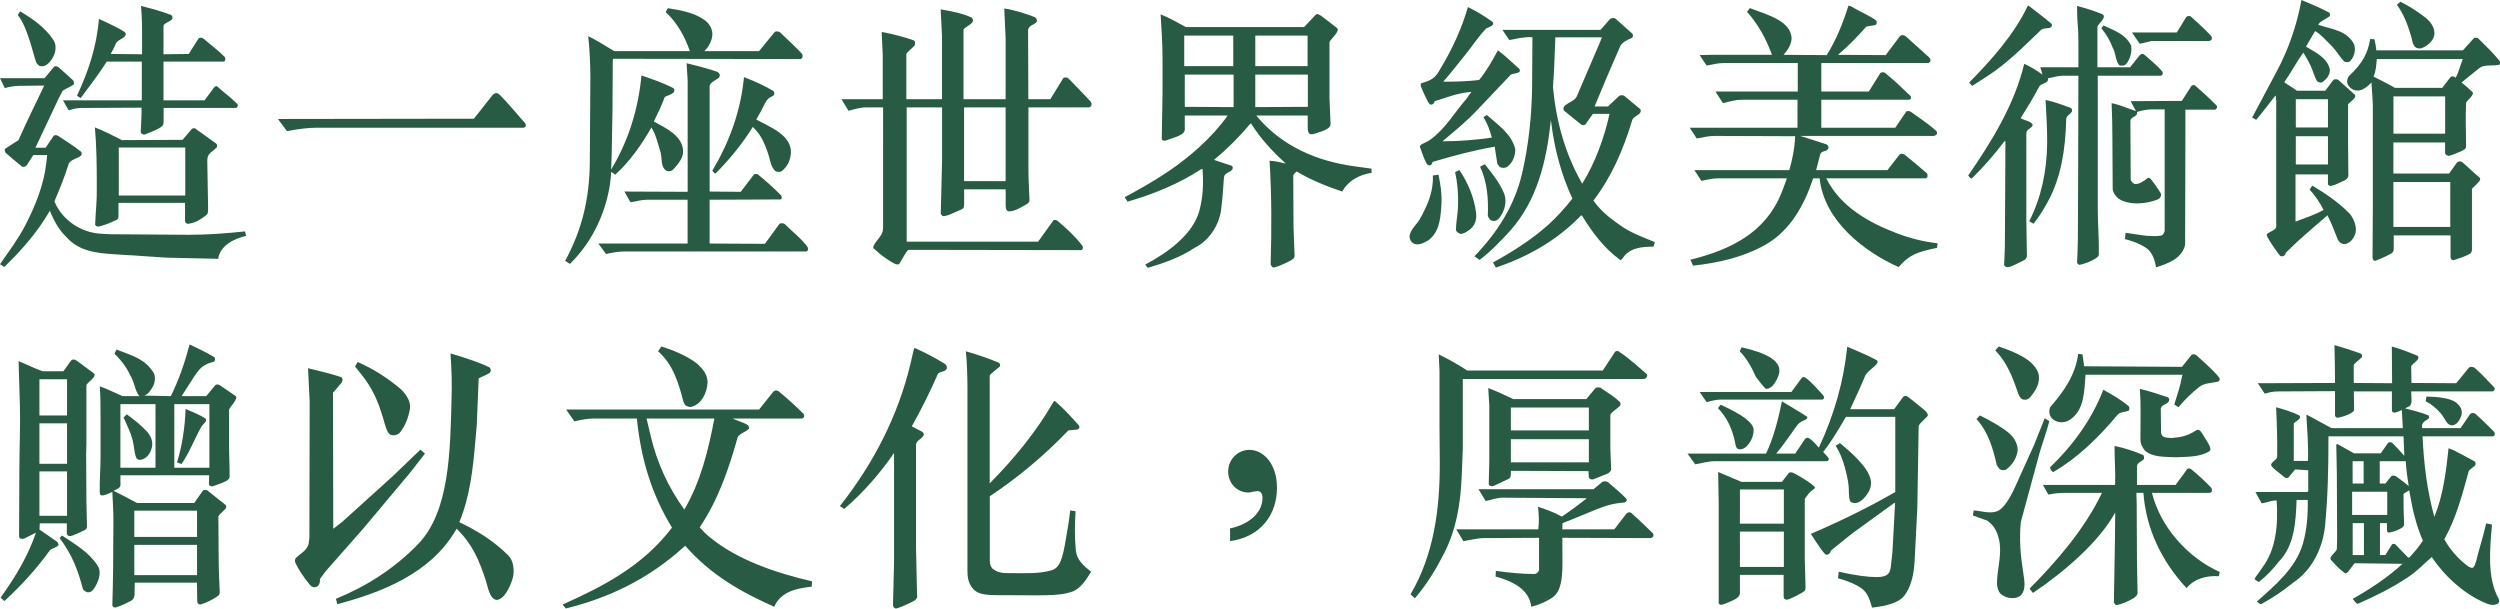
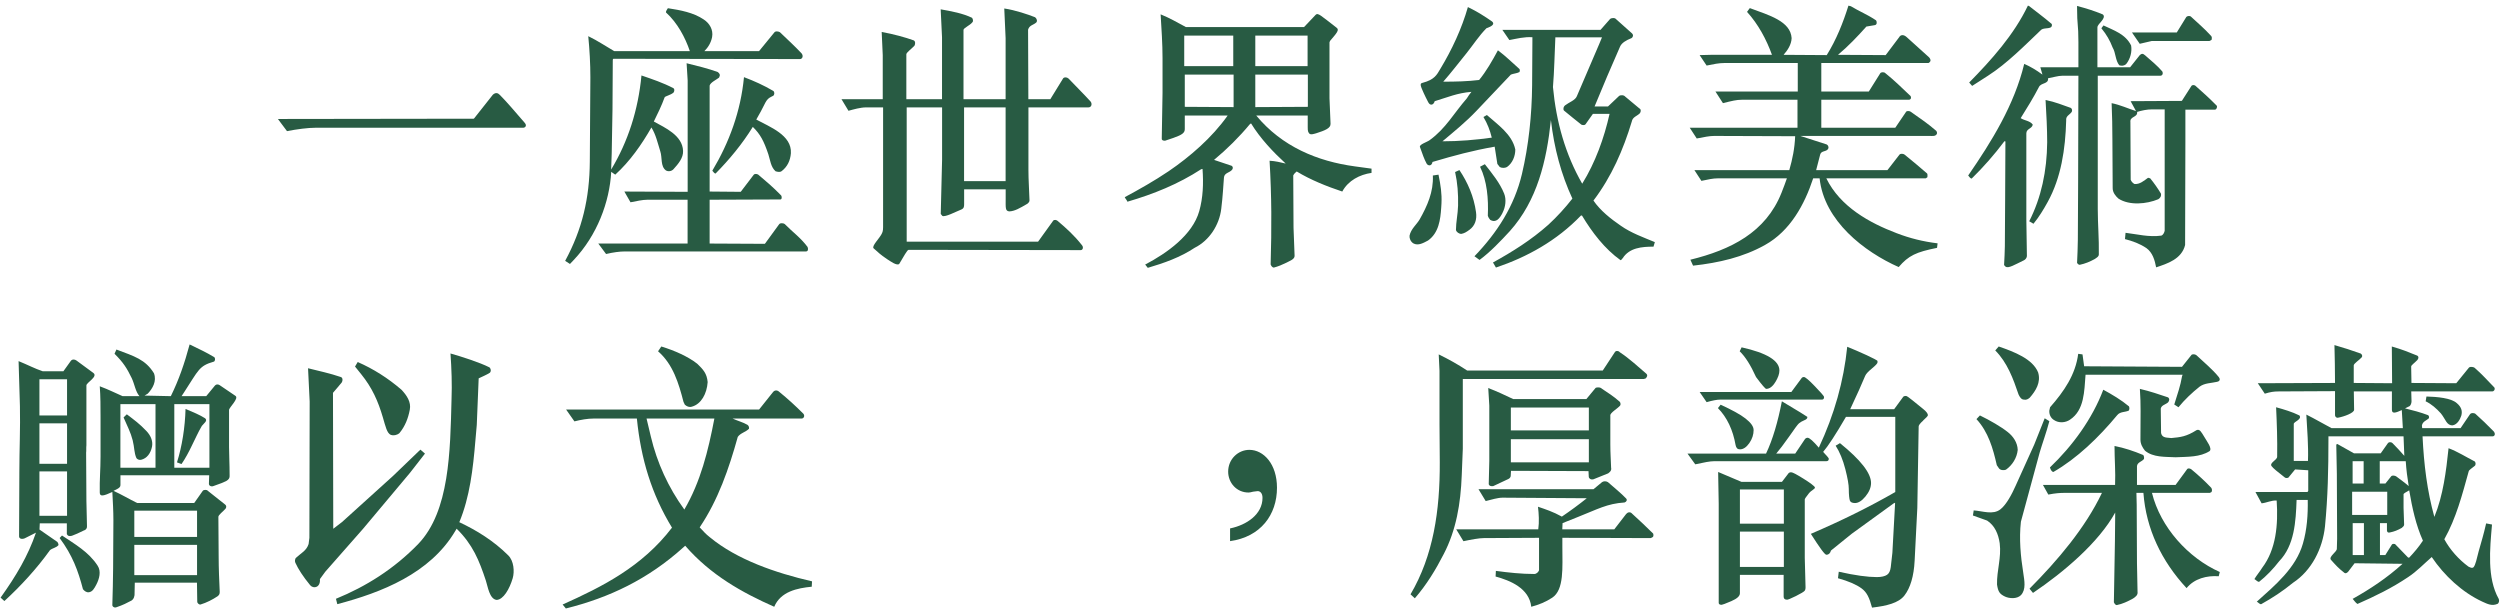
<svg xmlns="http://www.w3.org/2000/svg" id="_圖層_2" data-name="圖層 2" viewBox="0 0 353.84 86.13">
  <defs>
    <style>
      .cls-1 {
        fill: #285b43;
      }
    </style>
  </defs>
  <g id="_圖層_1-2" data-name="圖層 1">
    <g>
-       <path class="cls-1" d="M0,37.39c1.25-1.8,2.58-3.56,3.61-5.56,1.4-2.72,2.62-5.72,2.96-8.88l.11-1h-1.97l-.95,1.48c-.15.16-.53.28-.68.12-1.06-.88-1.67-1.36-2.28-1.92-.19-.2-.15-.56-.04-.6l1.86-1.2c1.14-2.6,2.39-5.08,3.64-7.72l-3.57.04c-.49,0-1.4.12-2.01.32l-.68-1.4h6.3l1.33-1.6c.11-.16.42-.12.65.04l2.01,1.8c.15.16.27.48.11.68-.49.32-1.02.52-1.52.84l-.53,1-3.34,7.08h1.44l1.14-1.68c.23-.2.53-.08.76.08,1.06.72,2.09,1.32,3.11,2.16.15.12.11.4.04.52-.53.48-1.29.48-1.75,1.12-.72,2.24-1.25,3.48-2.05,5.4,1.14,2.72,3.83,4.4,6.49,4.56l1.33.08,11.19.08c2.73,0,5.27-.2,7.97-.48l.15.64c-1.63.36-3.68,1.32-3.95,3.24l-7.21-.16-7.4-.48c-2.54-.16-5.12-.4-6.91-2.48-1.1-1.04-1.75-2.36-2.31-3.68-1.71,3-4.02,5.6-6.45,7.96l-.61-.4ZM2.85,1.6c1.71,1.04,3.42,2.16,4.67,4,.57.8.38,1.92-.15,2.72-.38.6-1.02,1.28-1.82,1l-.38-.4c-.3-.48-1.18-5.04-2.66-6.8l.34-.52ZM23.15,17.32c0,.24-.04.52-.65.84-.65.36-1.33.6-2.01.88-.23.04-.57-.08-.57-.44.04-1.12.11-1.88.11-2.44v-.92l-8.54.04c-.65,0-1.18.16-1.78.32l-.8-1.4h11.16v-5.48h-4.97c-1.14,1.84-2.43,3.44-3.68,5.16l-.53-.32c1.59-3.36,2.81-7,3.11-10.88,1.37.6,3.79,1.76,3.79,2.04.11.68-1.06.8-1.4,1.44-.19.52-.49,1.04-.72,1.48l4.44.04c0-3.56.04-4.6-.15-6.84,1.44.36,2.92.76,4.25,1.28.23.12.27.44.11.64-.3.32-1.18.56-1.18.92v4l3.57-.04,1.4-2.2c.11-.12.42-.16.65,0,1.18,1,2.16,1.72,3.07,2.64.11.2.08.64-.19.64h-8.5v5.48h5.81l1.37-1.84c.08-.12.34-.32.61.04,1.06.96,1.4,1.08,2.66,2.32.15.16.04.48-.15.56h-10.28v2.04ZM16.77,28.71v1.8c0,.28.04.56-.61.76-.72.36-1.4.6-2.2.8-.23.04-.53-.16-.49-.32.08-2.32.27-2.96.23-5.72,0-2.6-.04-5.44-.27-8,1.4.56,2.58,1.16,3.83,1.8l8.58-.04,1.33-1.56c.15-.08.42-.16.57.04l2.85,2.04c.15.12.19.4.08.56-.83.8-1.37.88-1.33,1.96l.11,6.44c0,.6.04.92-.23,1.16-1.02.76-1.52,1.08-2.54,1.24-.27.04-.49-.16-.49-.36v-2.6h-9.41ZM26.22,20.88h-9.41v6.8h9.41v-6.8Z" />
      <path class="cls-1" d="M69.76,13.4c.42-.36.72-.24.99.04.99,1,2.01,2.2,3.53,3.96.34.4.04.68-.23.68h-29.37c-1.1,0-2.62.2-4.06.48l-1.29-1.72,27.74-.04,2.69-3.4Z" />
      <path class="cls-1" d="M113.22,8.36l-26.41-.04c-.11.04-.04.16-.08.2l-.04,6.96-.11,6.2-.08,2.32c2.39-3.96,3.83-8.44,4.29-13.32,1.52.52,3.07,1.04,4.52,1.8.19.12.15.4.04.6-.42.4-1.25.52-1.29.72-.42,1.16-.99,2.32-1.52,3.4,1.59.88,4.06,1.96,4.14,4.16.04,1-.68,1.84-1.37,2.6-.27.28-.72.36-1.06.16-.8-.6-.49-1.8-.8-2.72-.38-1.2-.61-2.32-1.25-3.36-1.37,2.4-3.04,4.8-5.12,6.68l-.57-.4c-.23,4.28-2.01,9-5.31,12.48l-.53.56-.68-.44c2.43-4.48,3.45-8.88,3.49-14.04l.08-11.92c0-1.92-.11-3.92-.3-5.84,1.4.68,2.43,1.4,3.68,2.12h10.7c-.65-1.92-1.75-4-3.38-5.48-.04-.16.15-.4.27-.6,1.78.28,3.6.6,5.08,1.6.8.52,1.37,1.44,1.18,2.48-.15.8-.57,1.48-1.1,2h7.74l2.16-2.64c.15-.24.61-.16.8-.04,1.33,1.28,1.97,1.84,3.07,3,.3.4.08.8-.23.8ZM114.05,35.59h-25.65c-.68,0-1.59.12-2.62.36l-1.1-1.48h12.64v-6.2h-5.69c-.72,0-1.52.2-2.39.36l-.87-1.52,8.96.04v-15.76l-.15-2.44c1.48.36,3.07.76,4.4,1.24.15.12.34.28.3.52l-.11.28c-.42.32-1.21.68-1.33,1.12v15l4.4.04,1.86-2.44c.11-.12.42-.12.61,0,1.18,1,2.01,1.68,3.26,2.96.11.16.11.56-.11.56l-10.02.04v6.2l7.82.04,2.01-2.76c.15-.24.68-.16.8-.04,1.14,1.16,2.2,1.88,3.23,3.24.11.24.11.64-.23.64ZM110.6,24.24c-.23.16-.57.08-.83,0-.68-.6-.76-1.6-1.02-2.4-.65-1.92-1.14-2.84-2.2-3.88-1.48,2.4-3.3,4.6-5.27,6.6-.19,0-.3-.24-.46-.4,2.39-4,4.02-8.4,4.48-13.24,1.48.56,2.81,1.16,4.17,1.96.19.2.15.56-.04.68-.27.16-.72.24-1.1.96-.49.96-.83,1.64-1.29,2.4,1.9,1.04,5.05,2.2,4.9,4.76-.08,1.04-.49,1.92-1.33,2.56Z" />
      <path class="cls-1" d="M154.06,15.2h-8.5v8.84c0,1.44.11,2.88.15,4.28.04.2-.15.4-.3.52-1.1.64-1.78,1.04-2.54,1.08-.61-.04-.53-.48-.53-1.88v-1.24h-5.88v2.12c0,.36-.04.6-.46.76-.72.28-2.2,1.08-2.62.88l-.23-.28.19-7.68v-7.4h-5.01v19h18.6l2.16-3c.15-.12.42-.08.57.04,1.33,1.12,2.39,2.08,3.49,3.48.23.28.11.68-.19.68l-24.36-.04c-.19,0-.68.92-1.33,2-.34.28-1.21-.36-1.71-.68-1.02-.68-1.25-.96-1.94-1.56-.19-.36.76-1.28,1.14-1.96.15-.28.23-.48.23-1V15.2h-2.43c-.76,0-1.75.28-2.47.48l-.99-1.64h5.84v-6.24l-.15-3.28c1.71.32,3.34.76,4.55,1.2.27.16.19.6.08.76-.42.44-1.14.96-1.14,1.2v6.36h5.05V5.28l-.19-3.96c1.56.28,3.11.56,4.44,1.2.15.2.19.52.04.64-.34.44-1.25.8-1.25,1.08v9.8h5.96V5.4l-.19-4.2c1.59.24,3.34.84,4.36,1.24.23.16.38.56.15.76-.42.36-.95.36-1.14,1l.04,9.84h3.11l1.82-2.96c.19-.2.53-.16.76.04.57.6,2.39,2.44,3.11,3.24.27.32.15.84-.3.84ZM142.33,15.2h-5.88v10.44h5.88v-10.44Z" />
      <path class="cls-1" d="M162.11,37.43c3.04-1.6,6.68-4.16,7.63-7.56.53-1.88.61-3.88.46-5.96l-.19.04c-3.26,2.12-6.75,3.52-10.44,4.6-.08-.24-.27-.4-.38-.64,2.01-1.08,4.21-2.32,6.22-3.68,3-2.04,6.15-4.76,8.35-7.88h-6.07v1.92c0,.52-.34.8-1.59,1.24l-1.18.4c-.19.04-.53-.04-.49-.32l.11-6.44v-4.92c0-2-.15-4.2-.27-6.2,1.29.52,2.31,1.12,3.57,1.8h16.73l1.63-1.72c.34-.36.72.08,2.96,1.8.46.32.04.76-.91,1.88l-.08.2v7.92l.15,3.6c.04.64-.8.96-2.05,1.36-.42.12-.72.2-.91.08-.23-.24-.27-.4-.27-.92v-1.68h-7.29c3.64,4.4,8.65,6.48,13.97,7.2l2.35.32v.6c-1.67.24-3.3,1.08-4.14,2.64-2.16-.72-4.48-1.64-6.45-2.84-.19.16-.34.28-.49.56l.04,7.4.15,3.96c.04.52-.76.76-1.18,1-.57.28-1.14.52-1.75.68-.23,0-.38-.24-.46-.44.15-5.24.15-9.52-.15-14.68.83.04,1.59.24,2.28.4-1.78-1.64-3.57-3.52-4.9-5.68l-.15.08c-1.52,1.84-3.26,3.56-5.09,5.08l2.5.84c.19.12.19.36.08.52-.34.48-1.14.44-1.18,1.16-.11,1.36-.15,2.52-.38,4.4-.27,2.28-1.67,4.48-3.76,5.52-2.05,1.36-4.33,2.16-6.64,2.84l-.38-.48ZM167.61,5.04v4.32h6.94v-4.32h-6.94ZM167.69,10.56v4.56l6.91.04v-4.6h-6.91ZM177.67,5.04v4.32h7.4v-4.32h-7.4ZM185.11,10.56h-7.44v4.6l7.44-.04v-4.56Z" />
      <path class="cls-1" d="M203.98,29.44c-.11,1.64-.34,3.52-1.86,4.6-.61.32-1.4.8-2.09.4-.38-.24-.57-.72-.53-1.08.19-.96,1.03-1.6,1.44-2.32,1.06-1.88,1.97-3.88,1.86-6.2l.8-.12c.3,1.48.49,2.68.42,4.08l-.04.64ZM213.84,10.56l-4.86,5.12c-1.48,1.56-3.15,2.92-4.82,4.32,2.35,0,4.71-.2,6.98-.52-.27-1.08-.61-1.96-1.18-2.92l.49-.28c1.48,1.32,3.57,2.72,4.02,4.88,0,.92-.38,1.92-1.18,2.48-.3.16-.72.16-1.02,0l-.34-.44-.38-2.44c-3.19.56-5.69,1.24-8.8,2.16-.11.64-.64.56-.83.24-.38-.72-.53-1.2-.95-2.36-.11-.36.99-.68,1.37-.96,2.28-1.64,3.45-3.84,5.27-5.92.15-.28.46-.68.65-.92-2.01.16-3.34.76-5.2,1.32-.15.56-.64.68-.91.16-.15-.28-.57-1.12-.65-1.32-.38-.88-.65-1.36-.15-1.44,1.67-.44,2.01-1.12,2.5-1.96,1.67-2.76,3.04-5.72,3.91-8.76,1.33.64,2.39,1.32,3.42,2.04.42.36,0,.68-.8.96-1.06,1.08-1.82,2.28-2.81,3.52-1.14,1.4-2.2,2.8-3.3,4.04,1.75,0,3.45-.04,5.08-.24,1.02-1.24,1.86-2.72,2.66-4.2,1.02.76,2.01,1.72,3.04,2.64.08.08.08.32,0,.44-.38.2-.83.2-1.21.36ZM208,32.51c-.49.36-.76.52-1.21.6-.3-.04-.64-.24-.72-.56,0-1.08.27-2.28.3-3.44.04-1.68-.08-3.24-.42-4.76l.61-.28c1.18,1.76,2.05,3.76,2.35,5.96.15,1.04-.15,1.92-.91,2.48ZM234.03,34.91c-1.67,0-3.42.16-4.36,1.64-.11.08-.15.24-.3.28-2.24-1.6-4.02-3.92-5.46-6.32h-.15c-3.42,3.56-7.63,5.88-12.03,7.36l-.42-.72c2.69-1.48,5.39-3.16,7.86-5.36,1.21-1.12,2.35-2.36,3.38-3.68-1.59-3.44-2.58-7.12-3.04-11.12-.61,5.8-1.94,11.4-5.81,15.72-1.29,1.4-2.77,2.96-4.29,4.08l-.72-.52c3.23-3.36,5.65-7.12,6.72-11.64.95-4.04,1.4-8.32,1.44-12.52l.04-6.24v-.6c-1.14-.08-2.2.2-3.26.4l-.99-1.44h13.89l1.37-1.56c.15-.12.65-.2.83.04l2.24,2c.27.24.15.56-.04.68-.8.32-1.4.68-1.63,1.2-1.25,2.84-2.43,5.6-3.61,8.48h1.9l1.56-1.48c.19-.16.68-.16.87.08l2.16,1.8c.08.16.04.4-.08.56-.38.4-1.03.52-1.14,1.16-1.21,4-2.85,7.8-5.43,11.2.99,1.44,2.47,2.6,3.87,3.56,1.48,1.04,3.19,1.64,4.82,2.32l-.19.64ZM212.67,30.12c-.42.8-.91,1.48-1.75,1-.15-.16-.27-.36-.34-.6.11-2.36-.11-4.92-1.1-6.92l.68-.36c1.06,1.36,2.12,2.64,2.73,4.16.34.84.19,1.92-.23,2.72ZM225.45,16.12l-1.02,1.44c-.15.24-.53.12-.61.08-.83-.64-1.63-1.32-2.47-2-.15-.24-.04-.56.15-.72.57-.44,1.44-.72,1.67-1.28l3.19-7.44.38-.92h-6.6c-.11,2.32-.15,4.72-.34,7.04.46,4.92,1.75,9.52,4.14,13.68,1.86-3,3.11-6.48,3.87-9.88h-2.35Z" />
      <path class="cls-1" d="M247.7,1.16c2.69,1,5.73,1.84,5.88,4.24-.04.92-.57,1.72-1.14,2.36l6.11.04c1.37-2.2,2.32-4.6,3.07-7l.34.08c1.18.72,2.39,1.2,3.57,2,.15.2.15.64-.19.68l-1.18.2c-1.25,1.4-2.58,2.8-4.02,4l6.75.04,1.9-2.52c.19-.36.61-.44,1.06-.04l3.19,2.88c.34.4.19.64-.08.8h-15.18v4.04h6.72l1.63-2.6c.11-.16.53-.2.72,0,1.21.96,2.47,2.2,3.57,3.24.11.2.08.48-.23.52h-12.41v3.96h10.47l1.52-2.24c.11-.2.53-.12.64-.04,1.25.88,2.5,1.72,3.64,2.72.08.12.15.28.08.44-.19.36-.61.28-.99.28h-18.33l3.72,1.2c.19.08.34.36.23.6-.23.48-.99.24-1.14.84l-.57,2.2h10.09l1.71-2.2c.15-.16.53-.16.76.04,1.25,1,1.97,1.64,3.15,2.64.08.12.04.36.04.52l-.23.16h-14.08c1.97,4.04,6.15,6.32,9.94,7.76,1.86.72,3.79,1.2,5.81,1.44l-.08.64c-2.96.6-4.02,1.08-5.43,2.72-4.86-2.16-10.55-6.52-11.19-12.56h-.91c-1.21,3.68-3.23,7.44-6.83,9.44-3.07,1.72-6.53,2.52-10.17,2.92l-.38-.84c5.69-1.4,10.66-3.84,12.9-9.48.38-.96.49-1.28.76-2.04h-9.71c-.8,0-1.4.16-2.39.36l-.99-1.52h13.43c.46-1.6.76-3.08.83-4.8l-11.46-.04c-.72,0-1.37.16-2.47.36l-.99-1.52h15.25v-3.96h-7.89c-.76,0-1.37.16-2.66.48l-1.06-1.64h11.65v-4.04h-10.4c-.76,0-1.52.16-2.5.36l-.99-1.48,1.59-.04h8.65c-.8-2.2-1.94-4.32-3.53-6.08l.38-.52Z" />
      <path class="cls-1" d="M291.88,10.72c-.57,0-1.33.24-2.01.36.11.84-.99.6-1.29,1.24-.76,1.48-1.71,3-2.58,4.4.53.36,1.33.36,1.71.92-.11.6-.91.56-.91,1.24v12.16l.08,5.2c0,.24-.23.52-.42.6-1.33.64-2.16,1.16-2.58.92l-.23-.24c.04-.92.11-1.92.11-2.68l.04-6.64.04-8.16c-.04-.08-.11-.04-.15-.04-1.44,1.92-2.96,3.64-4.63,5.28-.23-.04-.34-.28-.49-.44,3.34-4.84,6.53-10,7.93-15.8.91.4,1.71.88,2.58,1.52l-.3-1.04h5.39v-3.56c0-2.72-.19-2.2-.19-4.92v-.2c1.33.36,2.39.68,3.64,1.2.3.24.11.6-.15.92s-.61.64-.61.92v5.64h4.63l1.37-1.72c.23-.2.42-.28.76.04.91.8,1.75,1.48,2.43,2.28.11.2.08.6-.3.6h-8.84v18.88c0,2.12.19,4.2.15,6.36.04.36-.38.56-.61.72-.65.36-1.33.64-2.09.8-.15,0-.3-.12-.38-.28.04-1.04.11-2.24.11-3.28l.04-8.16.04-15.04h-2.28ZM287.17.84c1.1.88,1.97,1.48,3.23,2.56.19.84-1.02.44-1.48.8-2.31,2.2-4.86,4.8-7.55,6.52l-2.24,1.44-.42-.48c3.15-3.2,6.34-6.76,8.31-10.88l.15.04ZM287.21,31.31c1.71-3.36,2.5-7.12,2.54-11.16,0-1.88-.11-3.96-.23-6,1.37.28,2.43.72,3.57,1.12.15.08.27.36.11.6-.3.4-.83.56-.76,1.16-.11,4.08-.72,8.12-2.62,11.56-.57,1.04-1.25,2.16-2.01,3.08l-.61-.36ZM297.72,3.6c1.4.68,3.11,1.2,3.91,2.84.15.88-.11,1.88-.68,2.6-.27.28-.65.32-.99.2-.57-.68-.49-1.76-.95-2.52-.38-1-.87-1.84-1.59-2.72l.3-.4ZM300.84,32.95c1.67.2,3.3.64,5.05.4.27-.08.42-.4.49-.68V15.48h-1.78c-.72,0-1.48.16-2.12.36.11.8-1.06.6-.95,1.44l.04,8.16c.08.24.3.48.53.6.76.08,1.37-.48,1.93-.88l.3.08c.53.64,1.06,1.4,1.52,2.16.08.36-.11.64-.38.8-1.63.68-4.06.92-5.62-.08-.42-.36-.83-.88-.83-1.48l-.04-6.88c0-1.8-.04-3.44-.11-5.16,1.21.24,2.31.76,3.45,1.12l-.76-1.4,7.25-.04,1.33-2.08c.11-.2.38-.2.57-.08,1.02.92,1.82,1.6,3.04,2.84.11.2-.04.56-.27.56h-4.17v4.48l-.04,14.68c-.49,2-2.54,2.64-4.1,3.16-.19-1-.49-2.08-1.37-2.72-.95-.64-1.97-1-3.04-1.28l.08-.88ZM309.41,2.44c.11-.16.42-.24.65-.12.99.92,1.94,1.72,2.85,2.72.19.16.15.36.11.6l-.3.16h-8.16l-1.71.4-1.1-1.6h6.34l1.33-2.16Z" />
-       <path class="cls-1" d="M331.81,34.55c-.38,0-.72-.24-.91-.6-.46-1.16-.91-2.36-1.48-3.48-2.24,1.96-3.87,3.28-5.92,5.32,0,.48-.65.64-.87.32-.72-.96-1.21-1.68-1.71-2.56-.27-.52.08-.52.76-.92.27-.16.49-.28.49-.64V14.2c-.08-.16,0-.52-.11-.68-.95,1.2-1.75,2.28-2.73,3.44l-.57-.32,3.49-6.56c1.67-3.12,2.85-6.56,3.49-10.08,1.52.64,2.69,1.12,3.95,1.8.11.16.15.44-.04.56-.57.4-1.44.76-1.52,1.16,1.97.64,4.1.8,5.08,2.8.23.84,0,1.68-.53,2.28-.23.24-.57.24-.87.12-.64-.64-1.14-1.56-1.82-2.24-.72-.68-1.44-1.6-2.32-2.08l-1.29,2.2c1.25.76,3.04,1.56,3.38,3.24.04.8-.49,1.36-1.06,1.8-.23.12-.53,0-.72-.12-.46-.72-.61-1.56-.99-2.32-.3-.6-.61-1.16-.99-1.76-.99,1.4-1.75,2.84-2.69,4.2.53.4,1.21.76,1.78,1.2h4.02l1.14-1.52c.11-.12.49-.16.72,0,.91.8,1.29,1.16,2.32,2.08.38.48-.95,1.16-.95,1.4v6l.04,4c0,.36-.23.56-.57.76-.64.24-1.06.56-1.75.72-.27.12-.57-.04-.57-.24v-1.36h-4.59v6.68c1.59-.6,2.73-.96,3.98-1.64-.53-1.04-1.21-2.04-1.97-2.88.08-.2.23-.4.38-.56,1.86,1.12,3.72,2.36,5.31,4,.53.68.99,1.72.8,2.68-.23.76-.72,1.48-1.59,1.6ZM329.49,14.04h-4.55v4h4.55v-4ZM329.49,19.28h-4.55v4h4.55v-4ZM353.55,9.2c-.87.16-1.97-.12-2.69.48l-2.47,2c.87.68.95.8,1.52,1.32.46.36-.87,1.32-.87,1.56-.11,2.04,0,4.2,0,6.12,0,.44-.27.48-.61.68-.53.24-1.06.48-1.75.68-.19.08-.61-.12-.61-.4v-1.48h-7.32v4.4h7.89l1.14-1.6c.15-.12.49-.16.68-.04.99.84,1.29,1.2,2.47,2.2.38.36-.3.8-1.06,1.6v8.6c0,.28-.11.52-.3.6-.72.4-1.25.56-2.2.88-.19.08-.49-.04-.53-.36v-3.12h-8.04v1.96c0,.24-.15.52-.42.64-.65.36-1.29.64-2.09.96-.34.16-.49-.2-.49-.44l.04-6.84v-14.88l-.19-3.04c-.65.64-1.44,1.36-2.39,1.08-.49-.12-1.02-.64-1.06-1.2,0-.24.08-.64.34-.88,1.82-1.68,2.62-3.2,2.92-5.16l.61.04c.11.48.23,1.08.27,1.56h12.26l1.48-1.64c.11-.2.53-.2.76.04,1.18,1.16,1.9,1.84,2.96,3.12.11.2.08.56-.23.56ZM336.4,8.36c-.08.88-.11,1.72-.46,2.48,1.02.52,1.94.96,3.04,1.6h6.68l1.14-1.48c.23-.28.53-.16.76.04.46-.8.64-1.76,1.02-2.64h-12.18ZM346.08,13.64h-7.32v5.28h7.32v-5.28ZM346.8,25.76h-8.05v6.36h8.05v-6.36ZM342.89,6.76c-.27.16-.65.12-.91,0-.61-.4-.53-1.24-.8-1.88-.42-1.44-.99-2.92-1.93-4.2l.49-.44c1.14.56,2.39,1.36,3.42,2.16.76.56,1.4,1.36,1.4,2.32s-.91,1.72-1.67,2.04Z" />
      <path class="cls-1" d="M.08,84.59c2.2-3.08,3.87-5.88,5.01-9.2-.53.28-1.18.6-1.59.8-.38.16-.8.08-.8-.28l.04-9.24c0-2.92.15-6.16.08-9.2l-.19-6.36c1.37.56,2.24,1.04,3.42,1.44h2.92l1.06-1.48c.19-.24.53-.24.8-.04l2.39,1.76c.68.52-.99,1.36-.99,1.76v8.48c-.04.24,0,.8-.04,1.04l.04,6.84.08,3.52c.04.28-.11.56-.42.64-.8.4-1.18.56-1.71.76-.42.12-.61,0-.72-.24v-1.52h-3.83l-.04.88,2.54,1.76c.08.12.15.28.15.44-.34.4-.83.4-1.21.72-1.86,2.6-4.1,5.04-6.45,7.2l-.53-.48ZM9.49,53.68h-3.91v5.12h3.91v-5.12ZM9.49,59.92h-3.91v5.72h3.91v-5.72ZM9.49,66.72h-3.91v6.28h3.91v-6.28ZM8.77,75.79c1.78,1.2,3.79,2.32,5.05,4.28.53.8.23,1.88-.19,2.68-.3.56-.53,1-1.06,1.08-.34.04-.65-.2-.83-.44-.68-2.6-1.48-4.8-3.3-7.24l.34-.36ZM19.01,84.31c0,.24-.15.52-.38.68-.68.36-1.21.64-2.16.96-.3.12-.61-.12-.57-.36.04-1.76.11-3.48.11-5.16l.04-6.8c0-1.32-.08-2.64-.15-4-1.21.56-1.78.72-1.78.08-.04-1.84.11-3.2.11-5.08v-5.56c0-1.44,0-3-.11-4.4,1.29.48,2.12.92,3.23,1.4h2.39c-.57-.64-.68-1.68-1.1-2.56-.68-1.4-1.18-2.2-2.43-3.44l.27-.6c2.54.96,4.1,1.4,5.31,3.36.42,1.12-.19,2.16-.87,2.88l-.46.28,3.72.08c1.14-2.32,1.94-4.64,2.66-7.32,1.4.68,2.28,1.08,3.49,1.8.19.2.11.6-.08.64-2.09.6-2.12,1.16-4.21,4.36l-.34.52h3.49l1.25-1.52c.19-.2.46-.16.65-.04l2.24,1.52c.53.36-.91,1.64-.91,2v5.24c0,1.2.08,2.28.08,4,.04.36-.11.6-.46.8-.3.16-.87.4-1.82.72-.27.12-.65,0-.65-.32l.04-1.2h-12.56v1.4c0,.24-.19.4-.49.56l-.49.24c1.21.56,2.13,1.12,3.34,1.72h8.08l1.21-1.72c.11-.16.57-.2.72,0l2.47,1.96c.19.16.15.4.04.56-.34.4-1.02.88-1.02,1.16l.04,5.68c0,1.56.08,3.44.15,4.92,0,.28-.04.44-.3.64-.72.48-1.59.92-2.39,1.16-.19.08-.49-.16-.49-.4l-.04-2.68h-8.8l-.04,1.84ZM22.01,57.2h-4.97v9h4.97v-9ZM17.95,58.64c1.1.84,1.78,1.32,2.77,2.36.57.6.95,1.36.8,2.2-.19.96-.72,1.68-1.56,1.88-.27.04-.49-.04-.65-.24-.34-.76-.27-1.48-.53-2.52-.3-1.16-.72-1.92-1.29-3.24l.46-.44ZM27.89,72.28h-8.88v3.72h8.88v-3.72ZM27.89,77.12h-8.88v4.28h8.88v-4.28ZM29.64,57.2h-4.97v9h4.97v-9ZM25.05,65.44c.72-2.28,1.14-4.96,1.21-7.56,1.06.44,2.01.84,2.77,1.32.42.36-.19.72-.46,1.08-.57.96-.91,1.8-1.44,2.84-.38.8-.91,1.8-1.44,2.56l-.65-.24Z" />
      <path class="cls-1" d="M58.03,66.92l-6.64,7.92-5.35,6.08-.76,1.04c.11,1.16-.87,1.44-1.37.88-1.02-1.24-1.71-2.32-2.09-3.16-.11-.16-.11-.6.11-.76.68-.64,1.44-.96,1.75-1.92l.11-.88.04-19.28-.23-4.72c1.59.4,3.11.72,4.63,1.24.3.08.3.52.15.76-.38.48-.68.8-1.25,1.48l.04,19.24,1.25-.96,7.21-6.52,3.87-3.72.65.56-2.12,2.72ZM70.29,84.91c-1.02-.12-1.25-1.92-1.52-2.72-.95-2.88-1.86-5.12-4.14-7.36l-.19.32c-3.57,6.04-10.47,8.72-16.7,10.36l-.19-.76c4.21-1.72,8.2-4.2,11.65-7.76,4.44-4.64,4.52-13.12,4.71-20.52.08-2.08,0-4.32-.15-6.44,1.56.44,4.17,1.28,5.5,1.96.19.12.3.52.08.76-.49.32-1.1.56-1.59.8l-.27,6.6-.19,2.16c-.34,4.08-.8,8.04-2.28,11.6,2.47,1.16,4.86,2.64,6.91,4.68.83.8.91,2.32.65,3.24-.46,1.56-1.33,3.04-2.28,3.08ZM56.51,61.32c-.34.28-.83.36-1.18.24-.57-.24-.76-1.2-1.14-2.48-.68-2.32-1.52-4.2-3.07-6.12l-.87-1.08.38-.64c2.2.96,4.29,2.28,6.19,3.92.76.8,1.4,1.76,1.18,2.84-.23,1.2-.65,2.32-1.48,3.32Z" />
      <path class="cls-1" d="M109.46,55.44c.11-.16.46-.28.76-.04,1.37,1.12,2.28,1.96,3.49,3.16.23.28.08.68-.27.68h-9.75c.68.32,1.37.48,2.09.88.19.12.27.36.23.56-.46.48-1.21.6-1.59,1.16-1.25,4.48-2.77,8.92-5.39,12.8.61.64.87.96,1.44,1.4,3.83,3.16,9.26,5.04,14.46,6.24l-.04.76c-2.05.2-4.4.68-5.31,2.84-4.52-2-8.99-4.48-12.6-8.64l-.27.24c-5.01,4.52-10.51,7.12-16.62,8.64l-.46-.56c5.62-2.52,11.27-5.36,15.48-10.88-2.88-4.72-4.4-9.72-4.97-15.44h-6.15c-.8,0-1.75.16-2.69.4l-1.18-1.68h27.32l2.01-2.52ZM91.51,59.24l.61,2.56c.87,3.68,2.47,7.2,4.74,10.32,2.31-3.96,3.38-8.32,4.25-12.88h-9.6ZM93.6,49.04c1.82.56,3.76,1.4,5.08,2.44.83.8,1.37,1.36,1.48,2.6-.11,1.64-.91,3.12-2.24,3.48-.38.12-.72-.04-.99-.28l-.19-.4c-.68-2.64-1.48-5.32-3.6-7.16l.46-.68Z" />
-       <path class="cls-1" d="M129.81,84.27c.08.24-.11.6-.42.76-.42.24-1.75.88-2.47,1.08-.34.08-.53-.24-.53-.48l.15-6.04v-15.48c-1.9,2.8-4.48,5.76-7.06,7.92l-.61-.4c4.78-6.04,8.27-12.84,10.02-20.24.19-.72.3-1.48.53-2.16,1.52.68,2.69,1.28,4.33,2.28.19.12.34.44.23.72-.3.44-.87.32-1.21.64-1.1,2.52-2.35,5.04-3.72,7.48l1.48.76c.23.16.3.48.11.64-.27.4-.99.64-.99,1.24v14.44l.15,6.84ZM140.09,68.4c3.38-3.4,6.6-7.32,8.99-11.48l.19-.2c1.37,1.2,2.2,2.12,3.42,3.48.19.28.04.52-.23.6l-1.25.12c-3.45,3.6-7.1,6.64-11.12,9.32v9c0,.52.08.92.38,1.24.83.64,1.44.64,2.69.64,1.86,0,3.87.12,5.65-.4,1.18-.32,1.59-1.6,2.05-4.44.23-1.28.49-2.8.61-4.04l.76.12c-.11,1.88-.15,3.6.04,5.56.15,1.36,1.14,2.2,2.16,3-.72,1.16-1.52,2.48-2.85,2.88-1.86.6-4.14.44-9.68.44-2.69,0-3.91-.04-4.67-1.68-.34-.76-.3-1.56-.3-2.48v-25.04c0-1.24-.04-3.68-.23-5.32,1.78.52,3.3,1.04,4.63,1.6.27.12.3.52.08.64-.42.36-1.33,1-1.33,1.24v15.2Z" />
      <path class="cls-1" d="M174.1,74.79c2.35-.48,4.59-2,4.59-4.32,0-.72-.38-.96-.68-.96-.08,0-.38.04-.65.08-.27.08-.53.12-.65.12-1.67,0-2.88-1.36-2.88-2.96,0-1.76,1.4-3.08,3-3.08,2.01,0,3.91,2,3.91,5.36,0,3.84-2.32,6.96-6.64,7.56v-1.8Z" />
      <path class="cls-1" d="M232.93,53.56l-.27.08h-25.62v9.88l-.15,3.72c-.15,4.08-.8,7.8-2.54,11.16-1.1,2.16-2.43,4.36-4.1,6.28l-.61-.56c3.23-5.48,4.17-11.84,4.14-18.72l-.04-5.44v-7.48l-.11-2.32c1.4.68,2.69,1.4,4.02,2.28h19.2l1.71-2.6c.15-.24.53-.2.68,0,1.4.92,2.58,2.04,3.76,3.04.27.24.08.52-.08.68ZM233.95,76l-.3.16-12.52-.04v1.24c0,2.96.27,6.12-1.44,7.24-.91.6-1.9,1-2.96,1.28-.3-2.64-3-3.72-5.05-4.28l.04-.8c1.78.24,3.61.44,5.43.44.3,0,.57-.24.68-.52v-4.6l-7.82.04c-.64,0-1.75.2-2.88.44l-1.02-1.68h11.61c.15-1.04.08-2.2-.04-3.2,1.06.36,2.16.72,3.38,1.4,1.18-.8,2.43-1.72,3.53-2.6l-11.92-.08c-.68,0-1.59.28-2.39.48l-1.02-1.68h16.28l1.21-1c.23-.16.57-.16.83,0,.91.8,1.9,1.6,2.58,2.32.19.2.04.48-.23.56-2.47.16-3.83.96-6.57,2.04l-2.2.88-.04.88h7.36l1.67-2.16c.19-.24.57-.4.87-.04,1.21,1.12,1.71,1.56,2.96,2.8.04.12.08.36-.04.48ZM227.92,58.8v4.04c0,1.44.08,2.2.11,3.36.11.44-.27.68-.42.8l-2.09.84c-.3.08-.57-.04-.65-.32l-.04-.84-10.97-.04-.04.72c0,.16-.15.36-.34.44l-2.13,1c-.27.04-.57,0-.64-.28l.08-3.28v-7.84l-.15-2.48c1.25.48,2.35,1,3.53,1.56h10.36l1.29-1.56c.11-.12.64-.12.76,0,1.06.72,1.75,1.12,2.69,1.96.08.12.15.36.04.52-.38.44-1.4,1-1.4,1.4ZM224.88,57.68h-11.04v3.24h11.04v-3.24ZM224.88,62.16h-11.04v3.28h11.04v-3.28Z" />
      <path class="cls-1" d="M272.21,59.52c-.46.4-.65.68-.65.84l-.19,11.52-.38,7.48c-.11,2.2-.61,3.84-1.44,4.92-.83,1.08-2.54,1.48-4.59,1.72-.38-1.4-.72-2.16-1.48-2.72-.76-.56-1.9-1.04-3.34-1.44l.11-.92c2.31.52,4.1.76,5.39.76.65,0,1.14-.12,1.44-.32.3-.2.46-.56.53-1.08l.23-2.04.38-6.96v-.12l-.19.08-5.96,4.32-2.92,2.36c-.11.4-.34.6-.65.6-.23,0-.95-1-2.2-2.96,4.29-1.84,8.27-3.8,11.95-5.92v-10.64h-6.98c-1.44,2.48-2.54,4.16-3.23,4.96.53.56.8.88.8.96,0,.24-.11.36-.38.36h-15.9c-.49,0-1.37.16-2.62.44l-1.1-1.52h11.12c.95-2,1.67-4.48,2.24-7.4,2.28,1.36,3.45,2.08,3.6,2.2.04.2-.11.36-.42.48-.3.12-.57.28-.76.44-.19.16-.65.8-1.4,1.88-.76,1.08-1.37,1.88-1.82,2.4h2.69l1.37-2.04c.08-.12.23-.2.38-.2.27,0,.8.48,1.59,1.4,2.2-4.68,3.53-9.44,4.02-14.28.87.36,1.82.76,2.77,1.2.95.44,1.44.72,1.48.76.04.04.04.12.04.24,0,.16-.27.44-.8.88s-.83.76-.95,1.04c-.46,1.12-1.18,2.72-2.12,4.72h6.22l1.29-1.76c.08-.08.19-.12.38-.12.11,0,.42.2.95.64.53.44,1.02.84,1.48,1.2.46.36.68.68.68.88,0,.12-.23.36-.68.76ZM257.87,56.56h-14.42c-.42,0-1.06.12-1.9.36l-.99-1.44h12.98l1.48-2c.08-.08.15-.12.3-.12.19,0,.72.44,1.56,1.32.83.88,1.29,1.36,1.29,1.52,0,.24-.11.36-.3.36ZM247.59,62.72c-.42.6-.87.88-1.33.88-.34,0-.53-.2-.61-.6-.38-2.16-1.21-3.92-2.5-5.24l.38-.48c1.56.72,2.77,1.36,3.53,1.96s1.14,1.12,1.14,1.64c0,.6-.19,1.24-.61,1.84ZM256.01,69.84c-.38.48-.57.76-.57.84v8.28l.11,4.16c0,.24-.04.4-.15.52-.11.12-.49.36-1.21.72-.72.36-1.14.52-1.25.52-.34,0-.49-.16-.49-.44v-3.08h-6.19v2.6c0,.4-.38.76-1.21,1.12-.83.36-1.29.52-1.37.52-.27,0-.42-.08-.42-.28v-14l-.08-4.52,3.3,1.4h5.73l.95-1.24c.08-.08.19-.12.34-.12.23,0,.8.32,1.71.88.91.56,1.67,1.12,1.67,1.28,0,.24-.49.36-.87.84ZM251.27,54.08c-.38.64-.83.96-1.29.96-.11,0-.61-.56-1.44-1.68-.76-1.68-1.52-2.88-2.31-3.64l.27-.56c3.57.8,5.35,1.88,5.35,3.28,0,.48-.19,1-.57,1.64ZM252.48,69.28h-6.22v4.84h6.22v-4.84ZM252.48,75.24h-6.22v5h6.22v-5ZM264.02,70.28c-.53.64-1.02.92-1.48.92-.38,0-.64-.12-.72-.36s-.15-.8-.15-1.64c0-.56-.15-1.48-.49-2.8-.34-1.32-.8-2.44-1.37-3.32l.61-.36c2.92,2.36,4.4,4.24,4.4,5.64,0,.64-.27,1.28-.8,1.92Z" />
      <path class="cls-1" d="M290.06,59.6c-.38,1.48-1.06,3.36-1.37,4.44l-2.66,9.8c-.27,2.44-.04,4.88.34,7.28.15,1.04.42,2.32-.34,3.12-.57.56-1.63.48-2.24.2-.76-.36-.99-.68-1.14-1.72-.04-2,.64-3.8.38-5.84-.19-1.28-.68-2.48-1.78-3.2l-2.01-.72.11-.72c1.25.08,2.73.68,3.79-.16.83-.64,1.63-2.16,2.16-3.36l2.62-5.8,1.48-3.72.64.4ZM280.23,58.8c1.4.68,3,1.6,3.95,2.36.76.6,1.37,1.48,1.4,2.52-.11,1.12-.76,2.16-1.67,2.8-.3.12-.8.08-.99-.2l-.3-.44c-.53-2.36-1.21-4.72-2.88-6.52l.49-.52ZM282.89,49.04c2.2.76,4.82,1.76,5.58,3.68.42,1.4-.34,2.6-1.18,3.56-.23.2-.49.36-.83.28-.38,0-.61-.4-.76-.72-.76-2.24-1.59-4.52-3.3-6.24l.49-.56ZM299.39,72.52c-2.35,4.28-7.32,8.48-11.65,11.4l-.49-.6c3.98-4,7.89-8.6,10.25-13.56h-5.31c-.61,0-1.25.04-2.28.24l-.76-1.36h10.21c.08-1.84-.08-3.68-.08-5.52,1.4.28,2.73.72,4.06,1.28.11.12.15.36.11.56-.3.4-.91.44-.99,1v2.68h5.46l1.67-2.28c.15-.12.38-.04.53.04,1.02.84,1.94,1.68,2.85,2.64.11.16.15.4.04.6l-.23.12h-8.2c1.21,4.88,5.12,9.2,9.6,11.2l-.15.6c-1.67-.12-3.45.32-4.55,1.68-3.53-3.8-5.73-8.36-6.11-13.48h-.99l.04,1.64.04,8.32.08,4.04c.08.48-.34.76-.65.96-.72.4-1.48.76-2.28.92-.23,0-.34-.24-.42-.4l.15-8.64.04-4.08ZM307.74,57.24c.46-1.48.87-2.64,1.1-4l.08-.2h-13.74c-.19,2.32-.15,5-2.2,6.36-.64.44-1.59.52-2.28.04-.46-.28-.68-.8-.65-1.32l.11-.48c1.97-2.24,3.6-4.6,3.98-7.56l.61.08.23,1.68,13.85.08,1.37-1.72c.23-.12.53-.04.68.08,1.1,1.04,2.28,2,3.15,3.08.34.44,0,.64-.23.68-.87.2-1.75.16-2.47.68-1.06.84-2.12,1.84-3,2.92l-.61-.4ZM301.29,58.12c-.53.24-1.21.12-1.63.64-2.62,3.16-5.69,6.12-9.03,8.04-.3-.04-.42-.44-.49-.64,3.19-3.04,6-6.88,7.55-11,1.25.68,2.54,1.44,3.64,2.36.08.2.08.44-.04.6ZM305.88,61.32c.15.72.91.6,1.44.68,1.29-.12,2.12-.2,3.57-1.12.46-.2.68.28,1.1.96.34.6,1.14,1.6.76,2-1.37.88-3.11.8-4.82.88-1.52-.08-3.15.04-4.33-.92-.38-.48-.65-.96-.65-1.6,0-3.6.08-4.76-.08-7.16,1.52.36,2.66.76,3.98,1.2.3.2.15.56,0,.72-.34.32-1.14.4-1.02,1.12l.04,3.24Z" />
      <path class="cls-1" d="M325.05,70.76c-.11,3.08-.3,6.44-2.47,8.68-.8,1.04-1.82,2.12-2.85,2.92-.27-.04-.42-.28-.65-.4.3-.52.76-1.04,1.1-1.6,1.97-2.6,2.28-6.08,2.05-9.52-.76-.04-1.4.32-2.13.4l-.87-1.6h7.36l.11-.16v-2.92l-1.86-.12-.95,1.16c-.15.08-.42.08-.53-.04-1.06-.84-1.59-1.24-1.86-1.6-.3-.48.8-.84.8-1.32.04-2.44-.04-4.64-.15-7,1.14.32,2.24.64,3.3,1.16.42.56-.8.88-.8,1.2v5.24h2.01c.08-2.24-.11-4.32-.23-6.56,1.29.64,2.35,1.28,3.57,1.92h10.09c-.08-1.24-.11-1.76-.15-2.56-.8.36-1.4.6-1.4-.04v-2.6h-5.39l.04,2.6c0,.44-1.4.96-2.28,1.12-.27.04-.46-.2-.42-.44v-3.32l-7.97.04c-.72,0-1.18.08-1.97.32l-.99-1.48,10.93-.04c0-1.96-.04-3.56-.08-5.36,1.25.36,2.5.76,3.72,1.2.19.12.27.36.15.52-.34.4-1.14.88-1.14,1.16v2.48l5.43.04c0-2.4-.04-3.44-.04-5.2,1.52.44,2.28.76,3.57,1.28.27.12.23.44.04.64-.42.44-.87.72-.87.92l.04,2.32,6.34.04,1.82-2.24c.19-.12.57-.08.76.04,1.18,1.04,1.44,1.4,2.81,2.8.15.24-.04.56-.3.56h-11.46l.04,1.4c0,.24-.11.56-.27.68l-.65.32c1.14.28,2.2.56,3.26.96.15.08.19.36.08.48-.34.28-.87.44-.95,1l.04.36h5.43l1.33-1.96c.15-.24.61-.2.76-.08.99.88,1.59,1.48,2.62,2.52.27.36.11.68-.19.68h-9.9c.19,4,.65,7.72,1.67,11.4,1.25-3.04,1.67-6.48,2.01-9.72,1.29.48,2.47,1.24,3.72,1.88.11.12.19.48-.04.64-.34.28-.8.56-.83.76-.91,3.28-1.78,6.64-3.45,9.6.8,1.48,2.05,2.88,3.42,3.88.19.08.49.28.72.08.27-.32.46-1.2.72-2.24.38-1.36.68-2.28,1.06-3.96l.83.16c-.3,3.48-.72,7.56.95,10.52.11.24.04.52-.11.68-.83.4-1.48.04-2.2-.28-2.85-1.32-5.39-3.68-7.17-6.32-1.1.96-2.12,2.04-3.34,2.84-2.32,1.56-4.71,2.72-7.17,3.8-.27-.16-.46-.48-.68-.72,2.43-1.36,4.86-2.96,7.06-4.96l-6.79-.08-.91,1.2c-.19.2-.38.28-.53.16-.87-.68-1.18-1.04-1.9-1.84-.38-.44.83-1.12.83-1.56l.04-1.44-.04-9.2-.08-4.12.15-.08,2.35,1.32h3.79l1.02-1.44c.11-.16.42-.2.65,0,.61.6,1.06,1.12,1.67,1.8l-.11-2.76h-10.63v.4c0,4.28-.08,8.16-.49,12.36-.34,3.16-1.9,6.24-4.52,7.96-1.52,1.24-2.88,2.12-4.52,3.04-.23,0-.42-.28-.61-.36,2.58-2.32,5.54-4.76,6.53-8.24.57-1.96.72-4.04.68-6.16h-1.59ZM337.88,69.6h-4.97v3.28h4.97v-3.28ZM334.54,65.28h-1.56v3.16h1.56v-3.16ZM334.58,74.04h-1.59v4.52h1.59v-4.52ZM338.45,67.4c.15-.16.57-.08.72.04.68.52,1.1.8,1.75,1.36-.19-1.16-.34-2.28-.42-3.52h-3.68v3.16h.8l.83-1.04ZM340.27,74.24c0,.2-.15.32-.34.48-.57.32-1.06.52-1.67.64-.23.08-.42-.04-.42-.28v-1.04h-.99v4.52h.76l.95-1.52c.15-.08.27-.08.42-.04l1.86,1.92h.15c.68-.72,1.37-1.52,1.94-2.4-.99-2.2-1.52-4.64-1.94-7.12-.49.28-.8.44-.8.56v1.92l.08,2.36ZM343.42,56.12c1.48.04,3.53.2,4.33.96.61.52.8,1.08.61,1.76-.19.56-.57,1.24-1.21,1.36-.87.04-.99-.84-1.67-1.68-.65-.72-1.33-1.32-2.16-1.72l.11-.68Z" />
    </g>
  </g>
</svg>